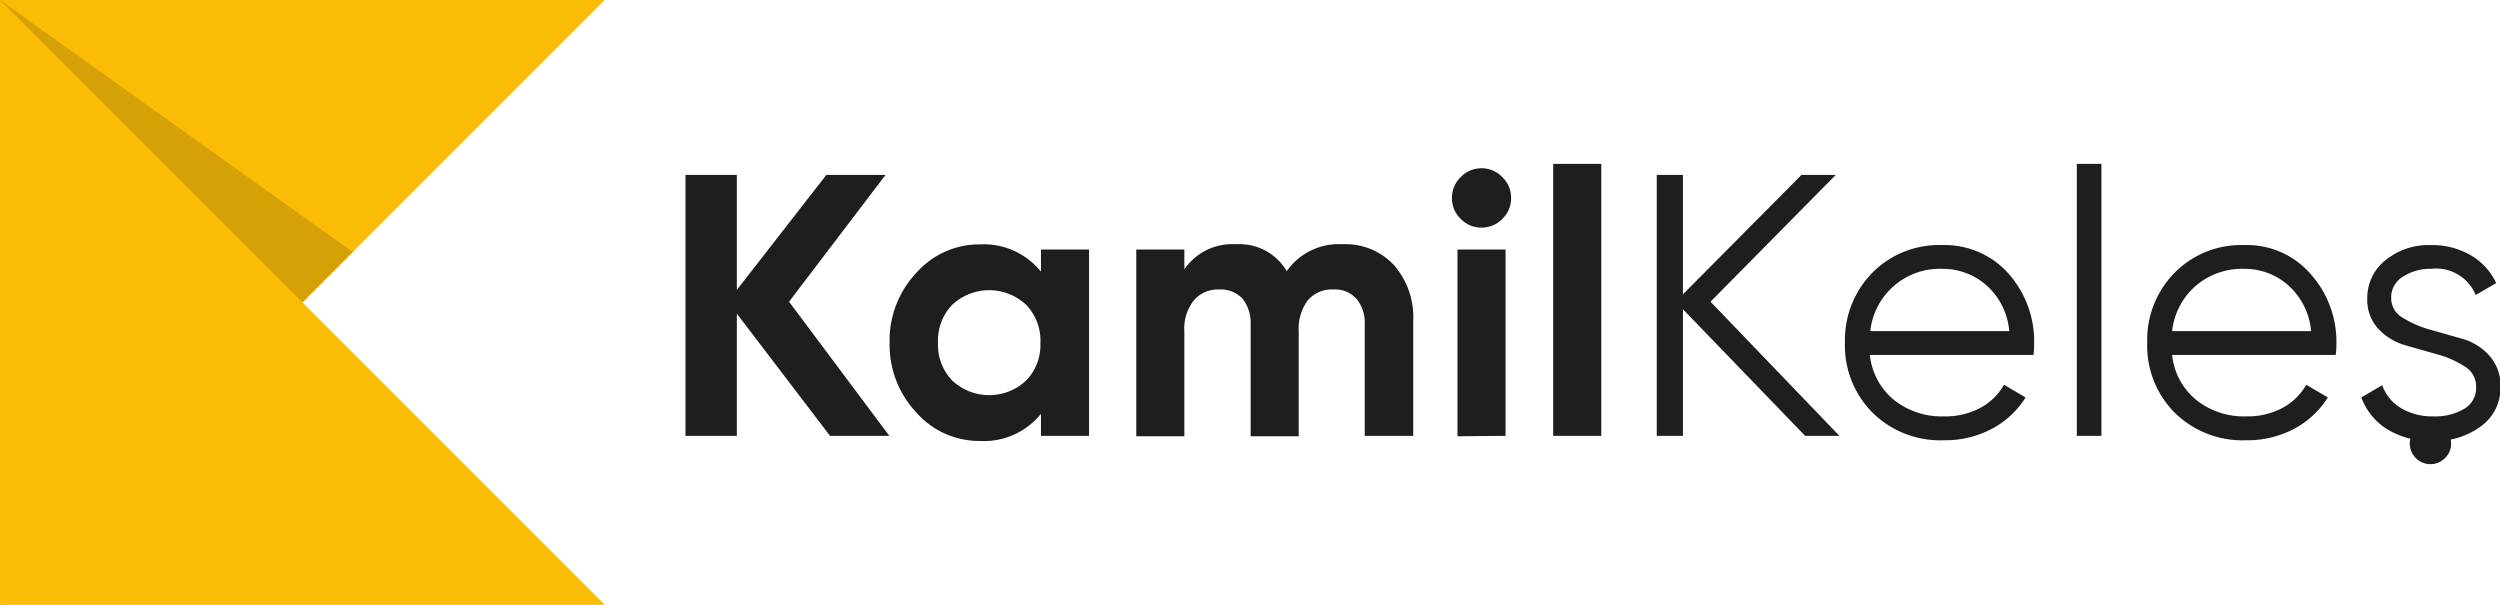
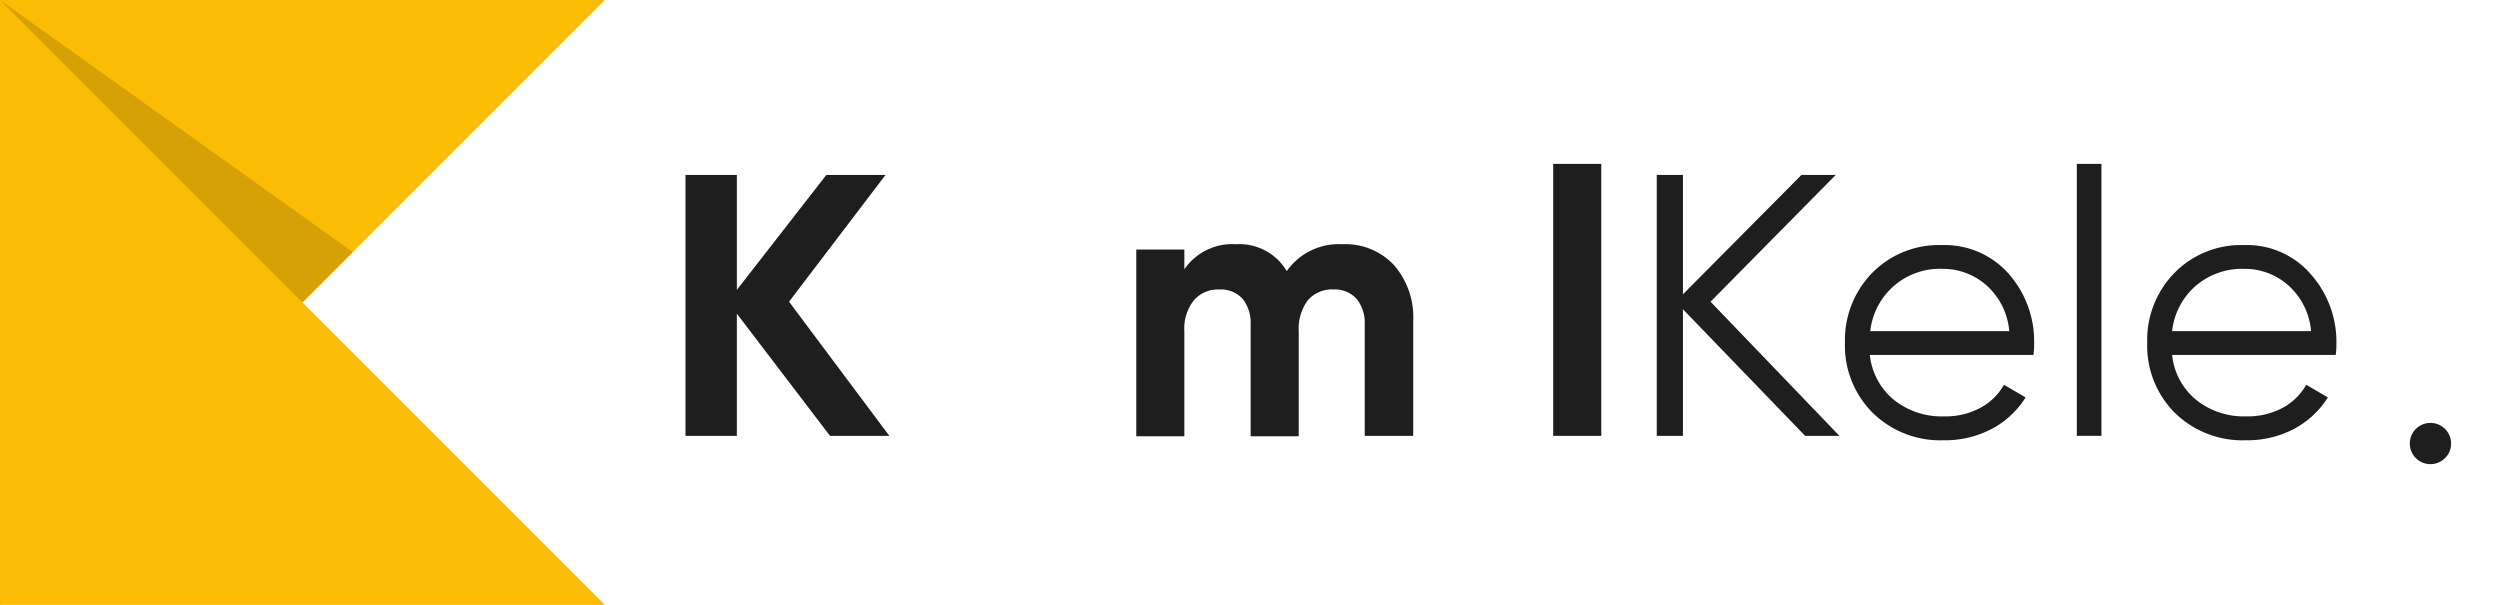
<svg xmlns="http://www.w3.org/2000/svg" viewBox="0 0 175.75 42.52">
  <defs>
    <style>.cls-1{fill:#fbbc05;}.cls-2{fill:#d5a107;}.cls-3{fill:#1e1e1e;}</style>
  </defs>
  <g id="Layer_2" data-name="Layer 2">
    <g id="Layer_1-2" data-name="Layer 1">
      <polygon class="cls-1" points="0 42.52 0 0 42.52 0 0 42.52" />
      <polygon class="cls-2" points="0 0 0 42.52 24.8 17.72 0 0" />
      <polygon class="cls-1" points="42.52 42.52 0 42.52 0 0 42.52 42.52" />
      <path class="cls-3" d="M62.52,30.64H58.35L51.8,22.05v8.59H48.19V12.3H51.8v8.08l6.29-8.08h4.16l-6.78,8.91Z" />
-       <path class="cls-3" d="M73.18,17.54h3.38v13.1H73.18V29.09A5.14,5.14,0,0,1,68.91,31a5.89,5.89,0,0,1-4.49-2,6.93,6.93,0,0,1-1.88-4.91,6.91,6.91,0,0,1,1.88-4.91,5.9,5.9,0,0,1,4.49-2,5.15,5.15,0,0,1,4.27,1.92Zm-6.24,9.21a3.8,3.8,0,0,0,5.2,0,3.61,3.61,0,0,0,1-2.66,3.61,3.61,0,0,0-1-2.66,3.8,3.8,0,0,0-5.2,0,3.63,3.63,0,0,0-1,2.66A3.63,3.63,0,0,0,66.94,26.75Z" />
      <path class="cls-3" d="M94.37,17.17A4.65,4.65,0,0,1,98,18.64a5.58,5.58,0,0,1,1.35,3.93v8.07H95.94V22.81A2.67,2.67,0,0,0,95.36,21a2.05,2.05,0,0,0-1.62-.65,2.22,2.22,0,0,0-1.8.76,3.36,3.36,0,0,0-.64,2.2v7.36H87.92V22.81A2.72,2.72,0,0,0,87.35,21a2.09,2.09,0,0,0-1.63-.65,2.24,2.24,0,0,0-1.79.76,3.2,3.2,0,0,0-.67,2.2v7.36H79.88V17.54h3.38v1.39a4.09,4.09,0,0,1,3.64-1.76,3.86,3.86,0,0,1,3.56,1.89A4.46,4.46,0,0,1,94.37,17.17Z" />
-       <path class="cls-3" d="M104.14,16a2,2,0,0,1-1.46-.62,2,2,0,0,1-.61-1.45,2,2,0,0,1,.61-1.47,2,2,0,0,1,1.46-.63,2,2,0,0,1,1.48.63,2,2,0,0,1,.61,1.47,2,2,0,0,1-.61,1.45A2,2,0,0,1,104.14,16Zm-1.68,14.67V17.54h3.38v13.1Z" />
      <path class="cls-3" d="M109.19,30.64V11.52h3.38V30.64Z" />
      <path class="cls-3" d="M129.31,30.64H126.9l-8.59-8.9v8.9h-1.84V12.3h1.84v8.39l8.33-8.39h2.41l-8.8,8.91Z" />
      <path class="cls-3" d="M136.54,17.23a6,6,0,0,1,4.7,2.05A7.18,7.18,0,0,1,143,24.14c0,.19,0,.46-.05.81h-11.5a4.73,4.73,0,0,0,1.69,3.16,5.37,5.37,0,0,0,3.52,1.16,5.13,5.13,0,0,0,2.58-.61,4.17,4.17,0,0,0,1.64-1.61l1.52.89a6.25,6.25,0,0,1-2.36,2.2,7,7,0,0,1-3.4.81,6.77,6.77,0,0,1-5-1.94,6.67,6.67,0,0,1-1.94-4.92,6.76,6.76,0,0,1,1.91-4.9A6.58,6.58,0,0,1,136.54,17.23Zm0,1.67a4.91,4.91,0,0,0-5.06,4.38h9.77a4.84,4.84,0,0,0-1.6-3.22A4.62,4.62,0,0,0,136.54,18.9Z" />
      <path class="cls-3" d="M146,30.64V11.52h1.73V30.64Z" />
      <path class="cls-3" d="M157.75,17.23a5.92,5.92,0,0,1,4.7,2.05,7.14,7.14,0,0,1,1.8,4.86c0,.19,0,.46-.05.81H152.7a4.69,4.69,0,0,0,1.69,3.16,5.35,5.35,0,0,0,3.52,1.16,5.18,5.18,0,0,0,2.58-.61,4.23,4.23,0,0,0,1.64-1.61l1.52.89a6.33,6.33,0,0,1-2.36,2.2,7,7,0,0,1-3.41.81,6.79,6.79,0,0,1-5-1.94,6.66,6.66,0,0,1-1.93-4.92,6.72,6.72,0,0,1,1.91-4.9A6.55,6.55,0,0,1,157.75,17.23Zm0,1.67a5,5,0,0,0-3.42,1.22,4.94,4.94,0,0,0-1.63,3.16h9.77a4.89,4.89,0,0,0-1.6-3.22A4.62,4.62,0,0,0,157.75,18.9Z" />
-       <path class="cls-3" d="M168.1,20.94a1.57,1.57,0,0,0,.8,1.39,7.4,7.4,0,0,0,1.92.84l2.25.64A4,4,0,0,1,175,25a3.12,3.12,0,0,1,.78,2.21,3.29,3.29,0,0,1-1.32,2.72A5.37,5.37,0,0,1,171,31a5.86,5.86,0,0,1-3.21-.84A4.5,4.5,0,0,1,166,27.94l1.47-.86a3.06,3.06,0,0,0,1.32,1.61,4.26,4.26,0,0,0,2.27.58,4,4,0,0,0,2.14-.51,1.7,1.7,0,0,0,.87-1.58,1.61,1.61,0,0,0-.79-1.41,6.88,6.88,0,0,0-1.91-.85l-2.25-.64a4.12,4.12,0,0,1-1.91-1.15,3,3,0,0,1-.79-2.16,3.36,3.36,0,0,1,1.27-2.67,4.79,4.79,0,0,1,3.21-1.07,5.33,5.33,0,0,1,2.8.72,4.35,4.35,0,0,1,1.78,1.95l-1.44.84a3,3,0,0,0-3.14-1.84,3.5,3.5,0,0,0-1.94.53A1.69,1.69,0,0,0,168.1,20.94Z" />
      <path class="cls-3" d="M171.88,32.21a1.45,1.45,0,1,1,0-2.06,1.42,1.42,0,0,1,.43,1A1.4,1.4,0,0,1,171.88,32.21Z" />
    </g>
  </g>
</svg>